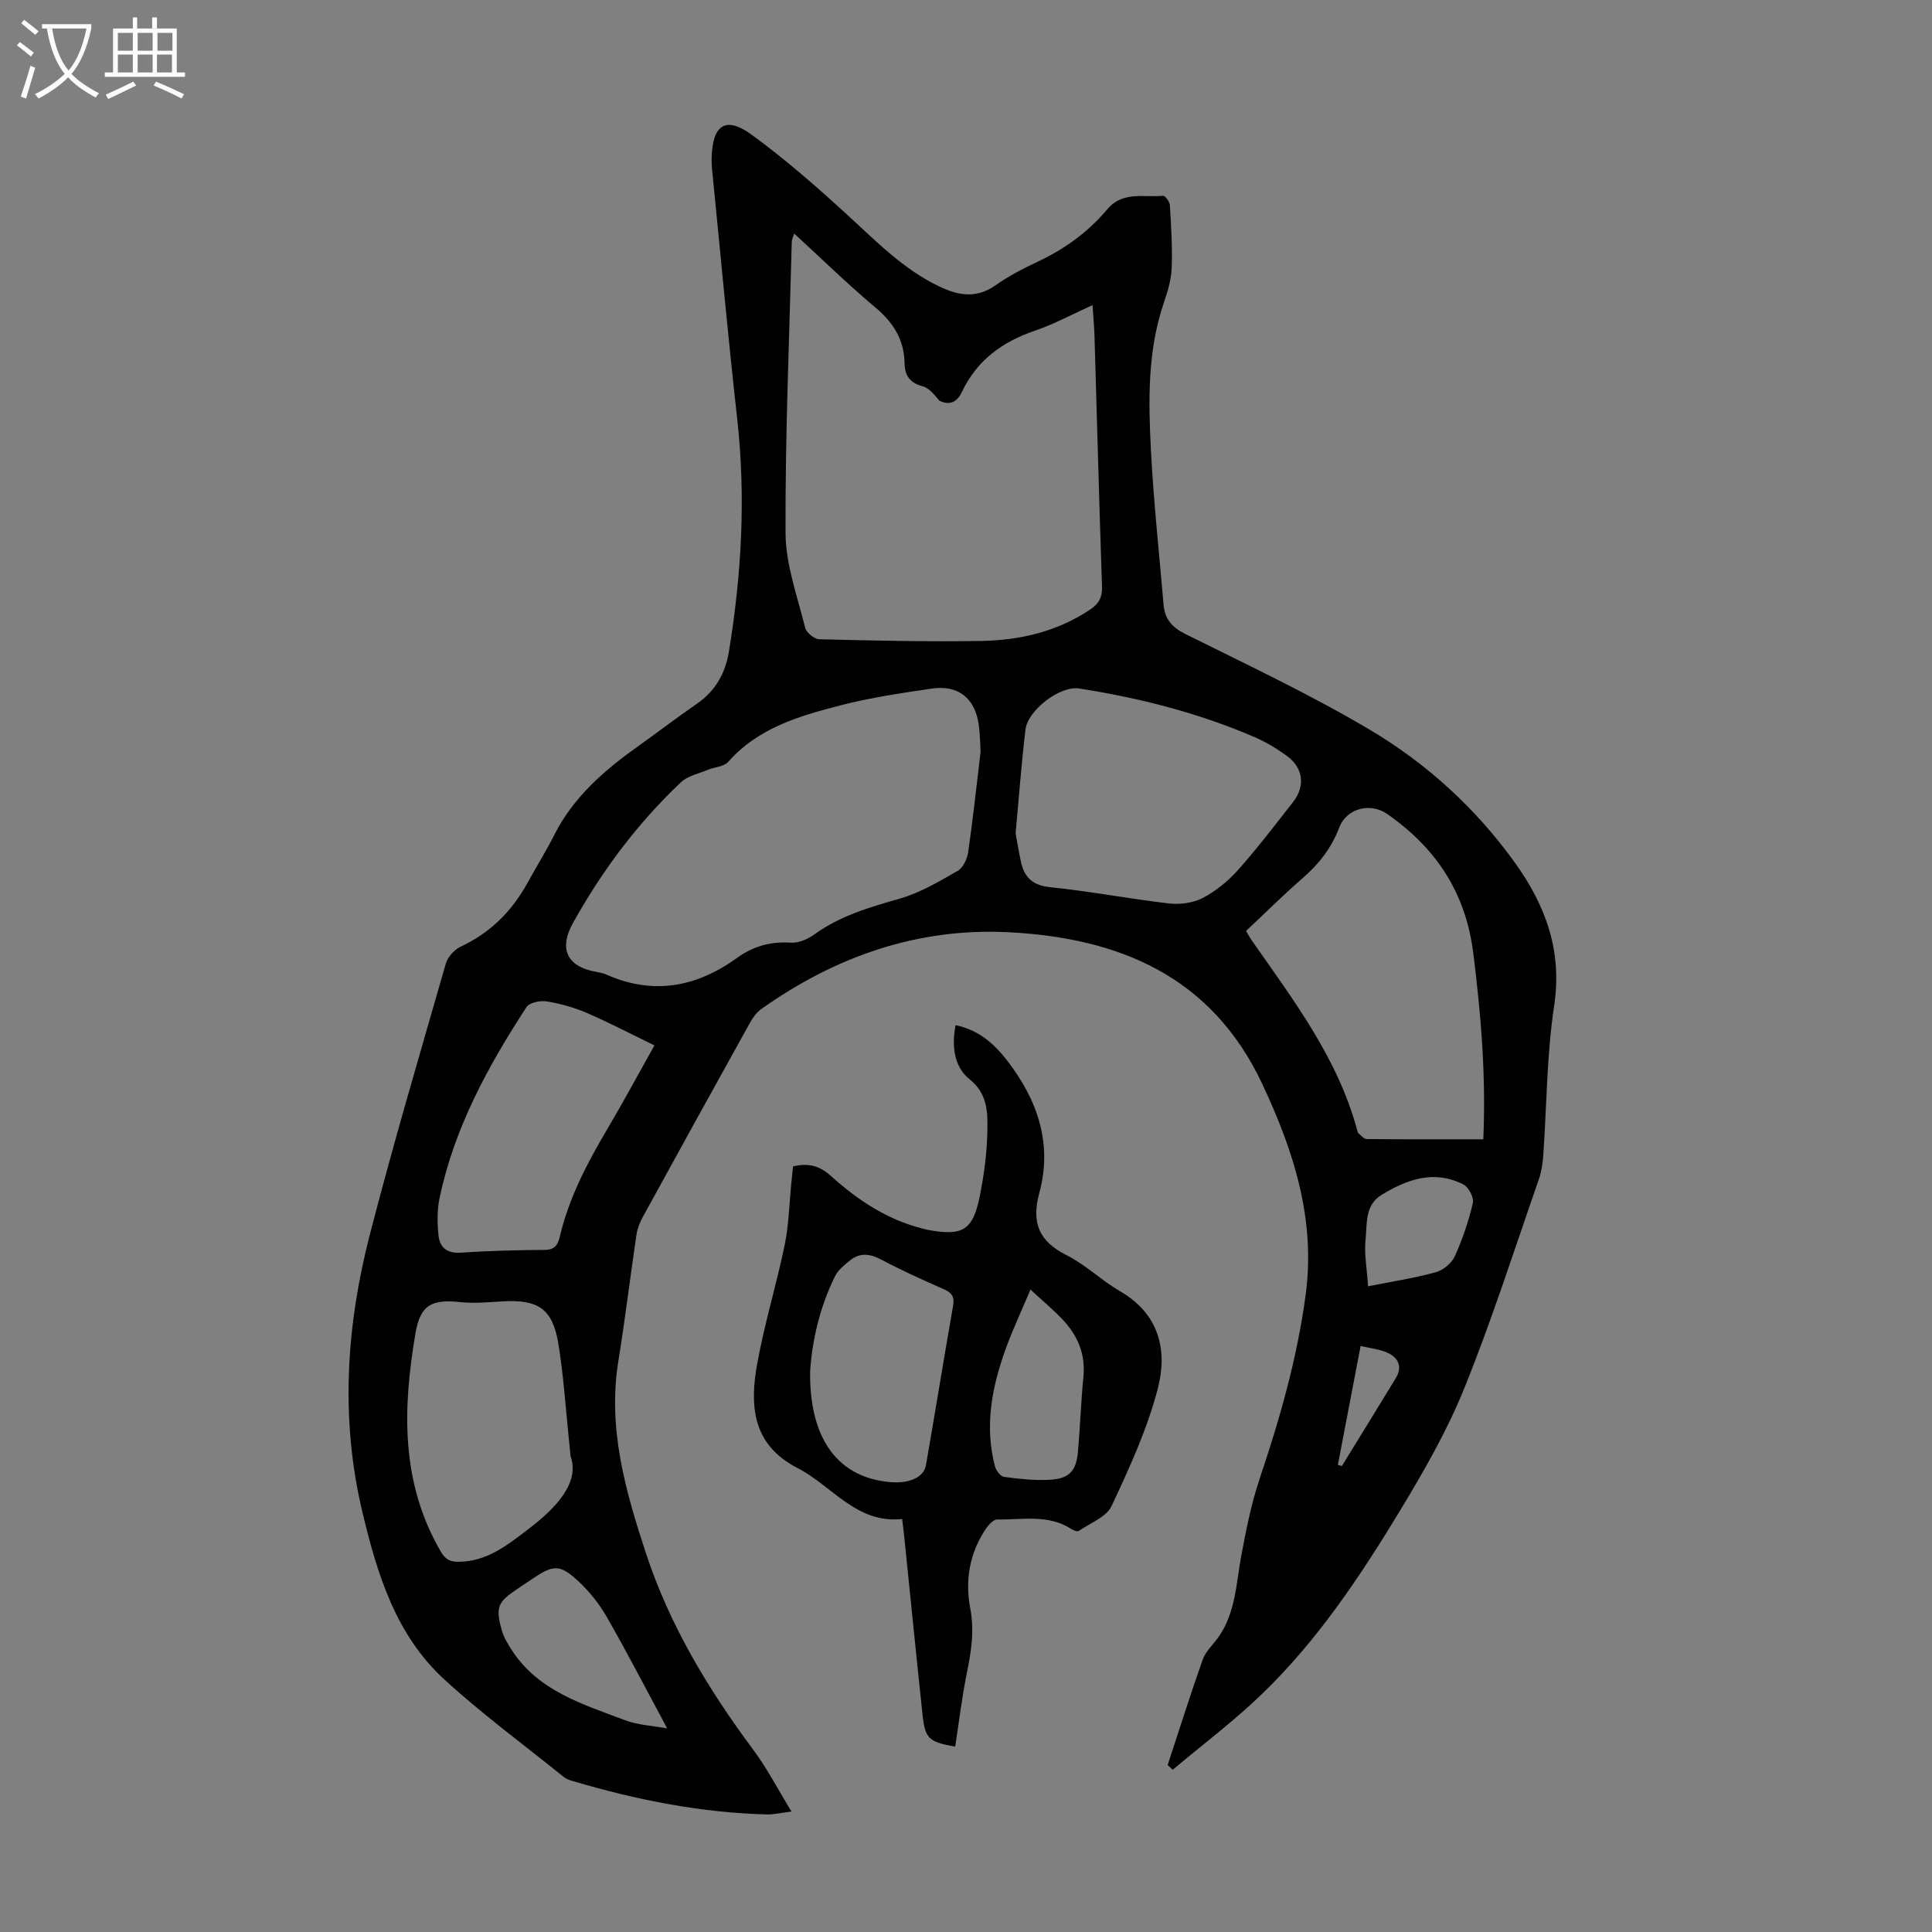
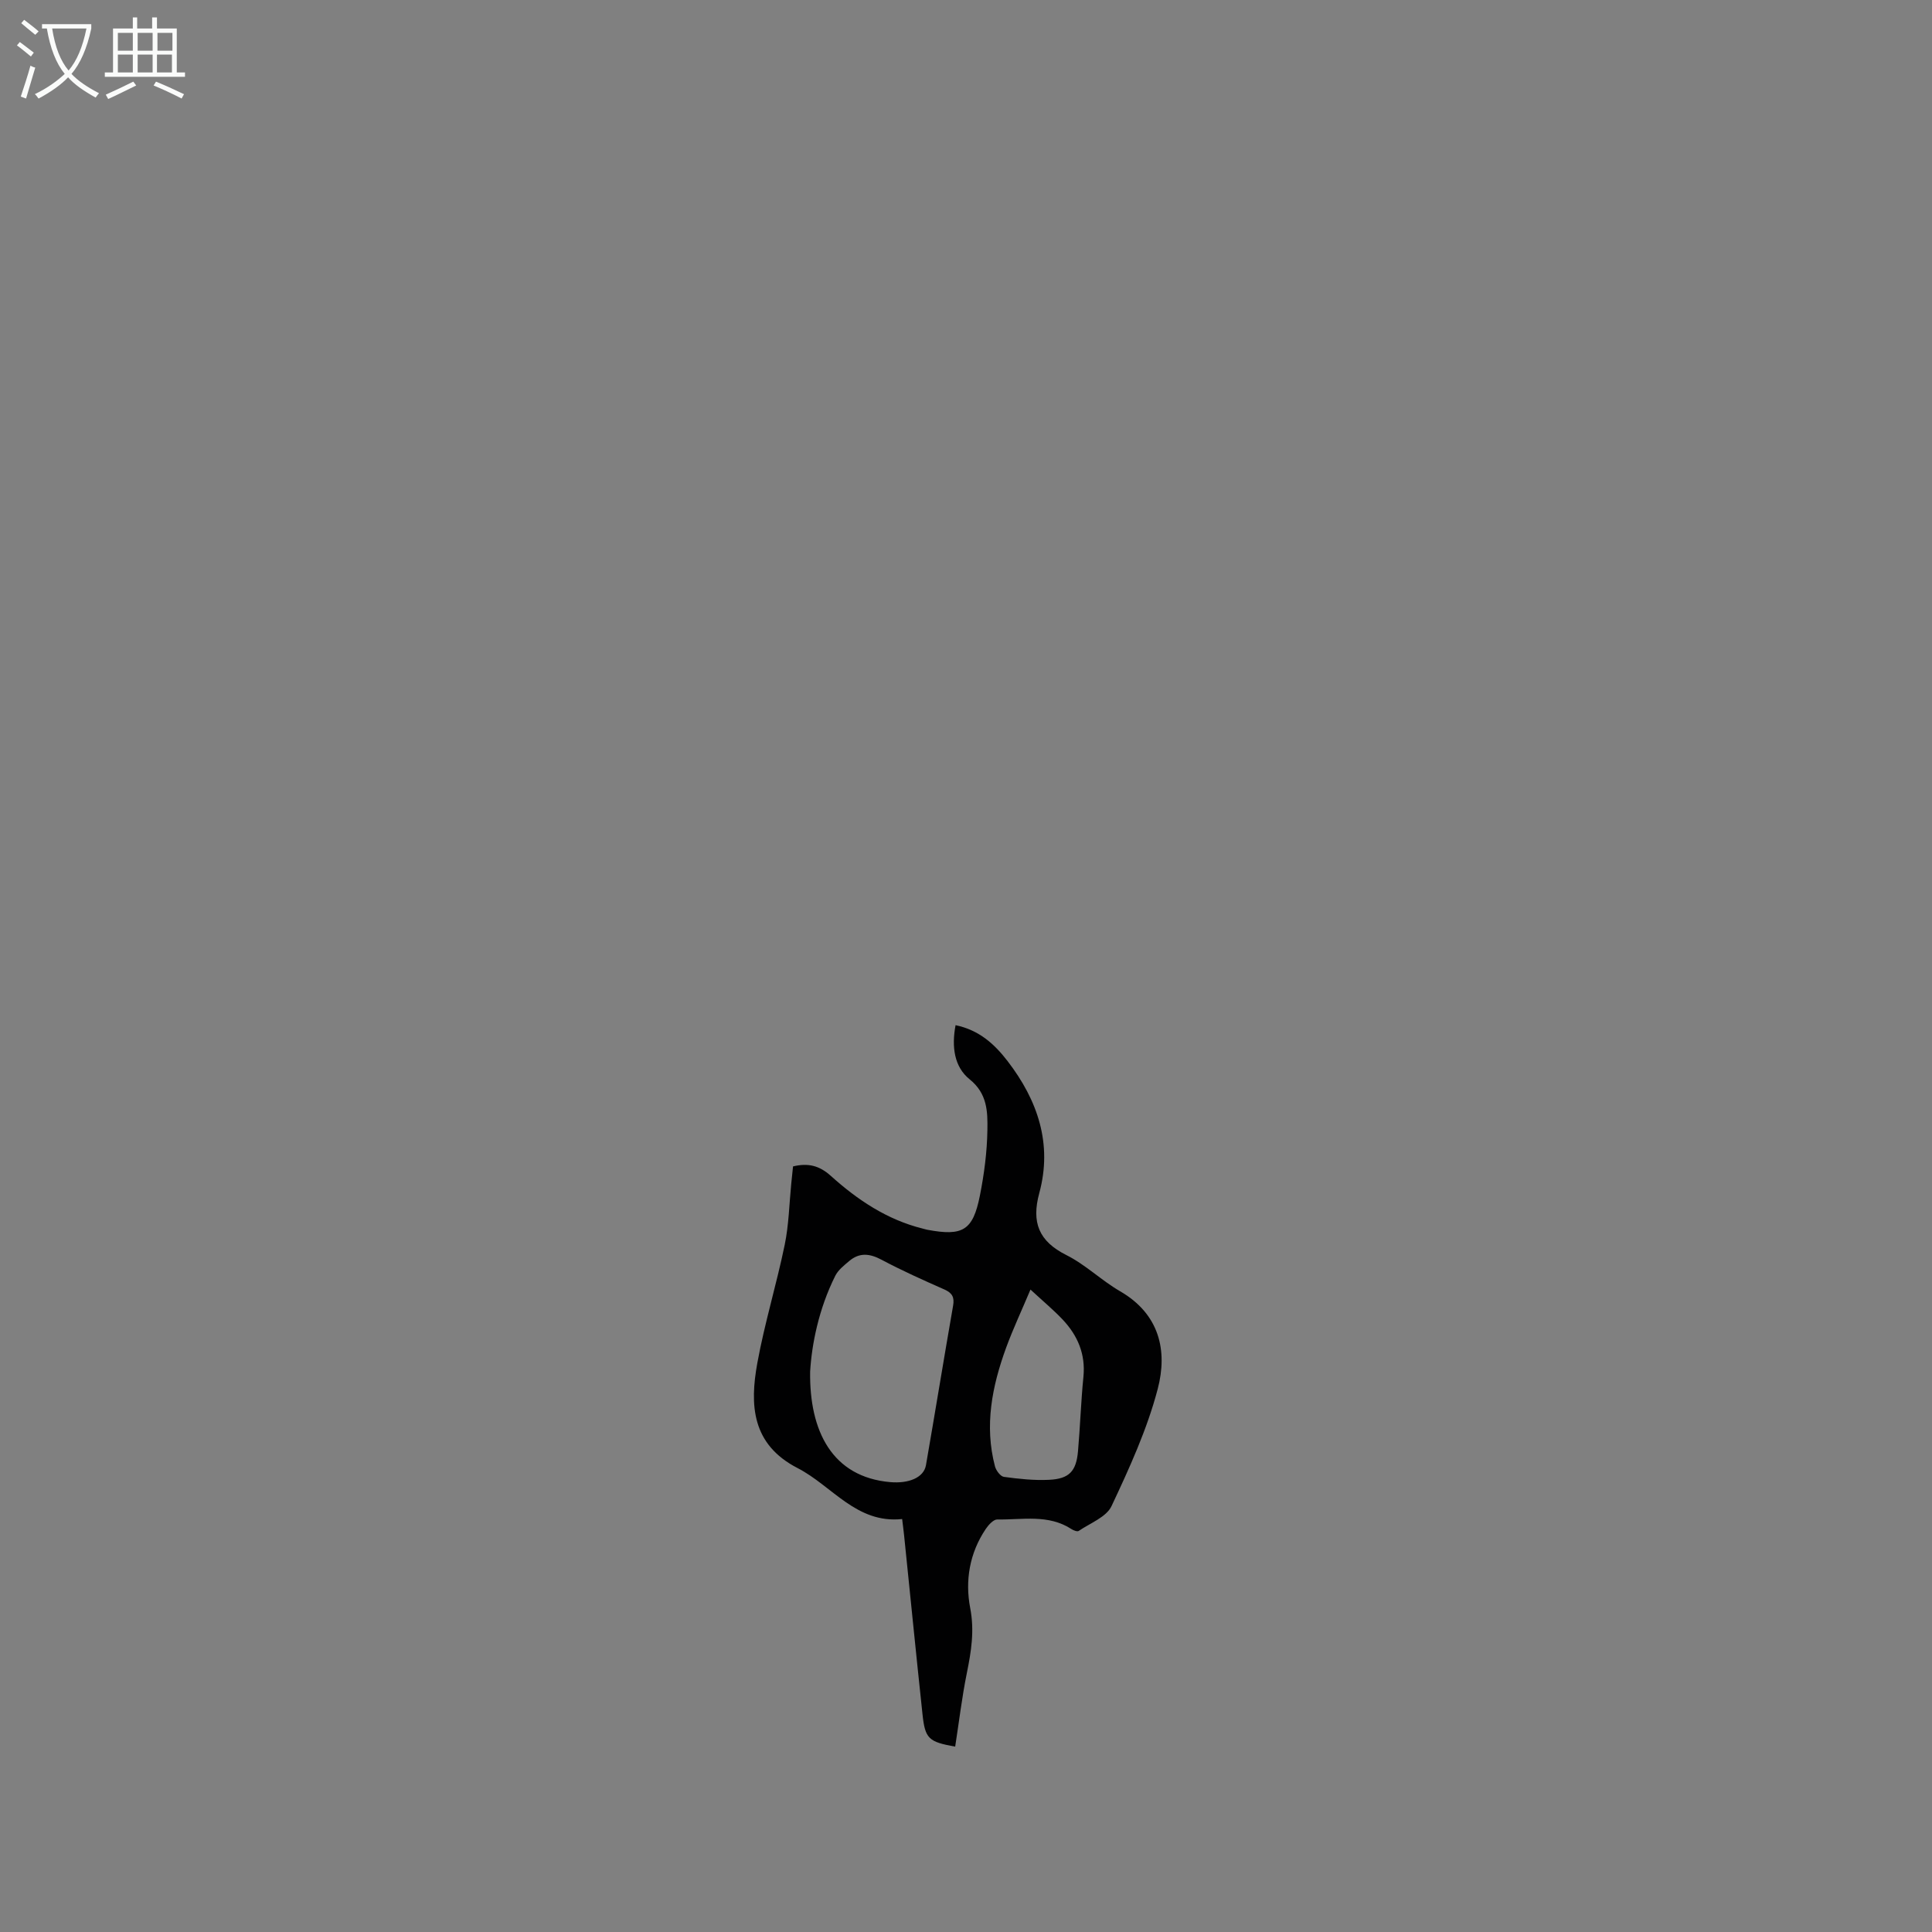
<svg xmlns="http://www.w3.org/2000/svg" enable-background="new 0 0 400 400" viewBox="0 0 400 400">
  <rect x="0" y="0" width="400" height="400" fill="#808080" stroke="none" />
-   <path d="m241.75 365.44c2.4-7.3 4.7-14.63 7.27-21.87.61-1.71 2.16-3.08 3.25-4.63 3.58-5.09 3.65-11.14 4.74-16.94 1-5.36 2.08-10.76 3.81-15.92 4.18-12.42 7.76-24.96 9.5-37.99 2.09-15.63-2.45-29.76-8.98-43.66-10.5-22.35-29.65-30.24-52.48-31.42-18.86-.97-35.92 5.02-51.26 15.91-.95.67-1.72 1.74-2.29 2.77-7.44 13.39-14.84 26.8-22.2 40.22-.63 1.15-1.15 2.45-1.34 3.73-1.29 8.72-2.34 17.48-3.75 26.18-2.24 13.88 1.47 26.85 5.71 39.75 4.91 14.93 12.9 28.18 22.24 40.72 2.83 3.8 5.02 8.06 7.9 12.77-2.34.29-3.73.64-5.11.6-13.74-.36-27.08-3.03-40.21-6.92-.64-.19-1.32-.43-1.82-.83-8.27-6.67-16.86-12.99-24.69-20.15-10.09-9.22-13.95-21.85-17.01-34.7-4.6-19.28-3.35-38.5 1.54-57.45 4.86-18.81 10.37-37.45 15.74-56.12.39-1.37 1.76-2.88 3.06-3.49 6.14-2.87 10.61-7.33 13.83-13.19 1.83-3.33 3.85-6.56 5.56-9.95 3.96-7.85 10.34-13.36 17.32-18.34 4.1-2.92 8.1-5.98 12.24-8.84 3.84-2.66 5.86-6.31 6.6-10.82 2.62-15.97 3.51-31.97 1.71-48.13-1.92-17.22-3.49-34.48-5.21-51.73-.08-.78-.1-1.57-.08-2.35.17-6.78 2.89-8.67 8.21-4.81 7.02 5.11 13.59 10.88 20 16.75 5.94 5.45 11.55 11.21 18.98 14.75 3.99 1.9 7.69 2.49 11.62-.3 2.72-1.93 5.75-3.47 8.78-4.9 5.55-2.62 10.39-6.13 14.33-10.82 3.2-3.8 7.59-2.4 11.55-2.78.42-.04 1.36 1.24 1.4 1.94.26 4.3.54 8.63.38 12.93-.09 2.41-.8 4.87-1.6 7.18-3.46 10.09-3.23 20.51-2.69 30.89.56 10.6 1.71 21.17 2.61 31.75.25 2.92 1.72 4.64 4.46 6.01 12.8 6.38 25.79 12.48 38.08 19.75 11.9 7.04 22.13 16.36 30.26 27.71 6.31 8.81 9.77 18.2 8.06 29.53-1.55 10.24-1.53 20.71-2.26 31.08-.12 1.65-.38 3.34-.92 4.89-5.04 14.45-9.7 29.06-15.43 43.24-3.58 8.85-8.42 17.27-13.39 25.47-8.18 13.5-16.97 26.67-28.39 37.72-5.83 5.64-12.36 10.54-18.58 15.78-.33-.32-.69-.65-1.05-.97zm-77.32-317.08c-.26.83-.49 1.24-.5 1.65-.51 20.12-1.38 40.24-1.29 60.36.03 6.55 2.46 13.11 4.06 19.6.25 1.01 1.9 2.36 2.94 2.38 11.18.28 22.37.54 33.55.35 8.02-.14 15.74-1.94 22.57-6.54 1.74-1.17 2.47-2.48 2.4-4.69-.59-17.33-1.04-34.67-1.56-52.01-.06-1.97-.25-3.94-.4-6.29-4.21 1.9-7.96 3.94-11.94 5.3-6.76 2.3-12.02 6.14-15.11 12.69-1 2.13-2.63 2.85-4.68 1.78-1.04-1.23-2.12-2.63-3.49-2.98-2.65-.69-3.66-2.3-3.7-4.73-.07-4.93-2.35-8.48-6.1-11.62-5.7-4.79-11.04-10.01-16.75-15.25zm38.59 107.31c-.1-1.6-.1-3.62-.38-5.6-.78-5.54-4.24-8.32-9.77-7.5-6.3.93-12.64 1.86-18.79 3.45-8.54 2.2-17.08 4.65-23.3 11.71-.89 1.01-2.83 1.07-4.24 1.66-1.9.79-4.16 1.24-5.57 2.58-9 8.51-16.34 18.33-22.36 29.16-2.78 5-1.43 8.64 3.94 9.9.98.23 2.02.32 2.93.72 9.78 4.34 18.72 2.64 27.19-3.48 3.24-2.34 6.9-3.39 11.04-3.1 1.59.11 3.52-.71 4.87-1.69 5.38-3.91 11.53-5.66 17.8-7.46 4.18-1.2 8.09-3.54 11.91-5.73 1.11-.64 1.96-2.46 2.16-3.84.98-6.79 1.7-13.58 2.57-20.78zm54.96 37.07c.53.88.83 1.46 1.21 2 8.62 12.34 17.8 24.37 21.81 39.28.06.21.1.49.25.61.55.45 1.13 1.19 1.71 1.2 8 .08 16.01.05 24.14.05.58-13.17-.48-25.78-2.06-38.44-1.57-12.64-7.7-21.84-17.83-28.91-3.49-2.43-8.41-1.22-9.96 2.86-1.6 4.2-4.19 7.5-7.54 10.41-3.96 3.44-7.68 7.15-11.73 10.94zm-47.71-20.2c.26 1.41.62 3.61 1.08 5.78.69 3.28 2.38 4.99 6.1 5.37 8.22.83 16.36 2.41 24.57 3.36 2.29.26 5-.09 7-1.14 2.71-1.41 5.24-3.48 7.28-5.77 4.01-4.5 7.68-9.32 11.4-14.07 2.6-3.32 2.13-7.12-1.27-9.57-2.07-1.5-4.3-2.86-6.64-3.87-11.65-5.03-23.87-8.13-36.38-10.09-3.91-.61-10.62 4.48-11.1 8.51-.82 6.88-1.33 13.79-2.04 21.49zm-92.13 128.99c-1.05-9.95-1.44-16.77-2.56-23.46-1.2-7.12-4.19-9.05-11.47-8.64-2.88.16-5.81.47-8.65.17-6.05-.65-8.43.48-9.45 6.49-2.64 15.51-3.09 30.86 5.26 45.16.93 1.6 1.9 2.12 3.68 2.1 5.81-.04 9.97-3.36 14.27-6.63 6.12-4.64 10.82-9.82 8.92-15.19zm17.35-85.09c-4.89-2.38-9.34-4.71-13.94-6.7-2.64-1.14-5.49-1.94-8.33-2.41-1.34-.22-3.6.23-4.21 1.17-8.01 12.29-15 25.1-18.02 39.64-.51 2.45-.46 5.09-.21 7.6.25 2.49 1.71 3.8 4.58 3.61 5.79-.38 11.61-.54 17.41-.57 2.06-.01 2.73-1.05 3.12-2.7 1.88-8.03 5.65-15.22 9.81-22.26 3.3-5.56 6.36-11.27 9.79-17.38zm2.64 141.41c-4.37-8.13-8.3-15.75-12.56-23.17-1.59-2.76-3.7-5.36-6.05-7.51-3.6-3.3-4.99-3.16-9.07-.44-1.12.74-2.23 1.5-3.34 2.24-4.08 2.72-4.56 3.81-3.22 8.56.41 1.46 1.25 2.85 2.09 4.14 5.53 8.49 14.72 11.18 23.45 14.49 2.66 1 5.64 1.12 8.7 1.69zm145.11-91.54c5.05-1 9.61-1.69 14.03-2.91 1.53-.42 3.28-1.88 3.93-3.31 1.6-3.52 2.86-7.25 3.74-11.02.26-1.1-.87-3.27-1.95-3.83-6.04-3.1-11.66-1.09-16.97 2.16-3.48 2.13-2.96 6.01-3.3 9.29-.3 2.81.27 5.7.52 9.62zm-1.54 12.36c-1.63 8.53-3.17 16.58-4.71 24.62.28.08.56.15.83.23 3.73-6.07 7.48-12.13 11.18-18.22 1.42-2.34.49-4.2-1.71-5.22-1.63-.75-3.55-.92-5.59-1.41z" fill="#010102" />
  <path d="m197.84 212.25c4.92 1.03 8.08 3.95 10.77 7.44 6.24 8.12 9.33 17.14 6.56 27.33-1.64 6.05-.12 9.96 5.61 12.83 3.96 1.98 7.26 5.25 11.12 7.49 8.15 4.71 9.88 12.29 7.79 20.24-2.19 8.35-5.86 16.38-9.56 24.24-1.07 2.28-4.42 3.52-6.79 5.14-.29.2-1.07-.1-1.49-.37-4.8-3.14-10.19-1.91-15.38-2-.79-.01-1.81 1.12-2.37 1.95-3.37 4.99-4.32 10.72-3.23 16.39.91 4.71.21 8.99-.7 13.48-1.02 5.03-1.62 10.14-2.41 15.21-5.5-.99-6.23-1.61-6.77-6.73-1.32-12.35-2.54-24.7-3.81-37.05-.1-.99-.24-1.97-.4-3.34-9.48 1-14.49-6.87-21.65-10.55-9.51-4.9-9.92-13.06-8.33-21.77 1.5-8.23 3.98-16.28 5.67-24.48.85-4.13.93-8.42 1.35-12.63.12-1.21.25-2.41.37-3.58 3.14-.75 5.45-.17 7.82 1.96 5.52 4.97 11.64 9.08 19.01 10.91.33.08.65.19.97.25 7.33 1.37 9.44.17 10.88-7.04.89-4.47 1.49-9.07 1.56-13.62.06-3.76.01-7.54-3.69-10.5-3.17-2.56-3.75-6.7-2.9-11.2zm-30.11 71.73c-.18 12.31 4.56 21.84 16.61 22.88 3.74.32 6.91-.89 7.37-3.51 1.91-11 3.7-22.03 5.62-33.03.3-1.72-.17-2.62-1.79-3.34-4.39-1.94-8.79-3.91-13.02-6.16-2.45-1.31-4.58-1.54-6.71.27-1.06.9-2.27 1.84-2.87 3.04-3.47 6.91-4.89 14.33-5.21 19.85zm45.62-16.99c-1.88 4.46-3.63 8.18-5.04 12.03-2.91 7.97-4.54 16.13-2.31 24.58.23.86 1.13 2.07 1.85 2.17 3.09.42 6.23.76 9.34.61 4.18-.2 5.64-1.77 6-5.94.45-5.12.61-10.26 1.12-15.37.47-4.71-1.19-8.57-4.3-11.87-1.9-2.01-4.05-3.79-6.66-6.21z" fill="#010102" />
  <g fill="#fafbfa">
    <path d="m6.4 11.7c-1-.8-1.9-1.6-2.9-2.3l.6-.7c.9.7 1.9 1.4 2.9 2.2zm-2.1 8.3c.7-2.1 1.4-4.2 2-6.4.2.1.6.3 1 .4-.7 2.3-1.3 4.4-1.9 6.4zm3-12.8c-1.1-.9-2.1-1.7-2.9-2.4l.6-.7c1 .8 2 1.5 3 2.4zm1.4-1.3v-.9h10.2v.9c-.9 4.2-2.3 7.3-4.1 9.4 1.3 1.4 3.2 2.7 5.7 4-.2.2-.4.5-.7.9-2.5-1.4-4.4-2.7-5.7-4.2-1.4 1.5-3.5 3-6.1 4.4 0 0 0 0-.1-.1-.3-.4-.5-.7-.7-.8 2.7-1.3 4.7-2.8 6.2-4.2-1.8-2.2-3-5.3-3.7-9.4zm9.2 0h-7.1c.6 3.8 1.7 6.7 3.4 8.7 1.7-2 2.9-4.8 3.7-8.7z" />
    <path d="m31.6 3.6h.9v2.3h4.1v9.1h1.7v.9h-16.6v-.9h1.7v-9.1h4.1v-2.3h.9v2.3h3.1v-2.3zm-4 13.3.6.8c-1.9.9-3.8 1.9-5.8 2.8-.2-.3-.3-.6-.5-.9 2-.9 3.9-1.8 5.7-2.7zm-3.2-10.1v3.7h3.1v-3.7zm0 4.5v3.7h3.1v-3.7zm4.1-4.5v3.7h3.1v-3.7zm0 4.5v3.7h3.1v-3.7zm9.1 9.1c-2.1-1.1-4.1-2-5.8-2.7l.5-.8c2.2.9 4.1 1.8 5.8 2.6zm-1.9-13.6h-3.1v3.7h3.1zm-3.2 4.5v3.7h3.1v-3.7z" />
  </g>
</svg>